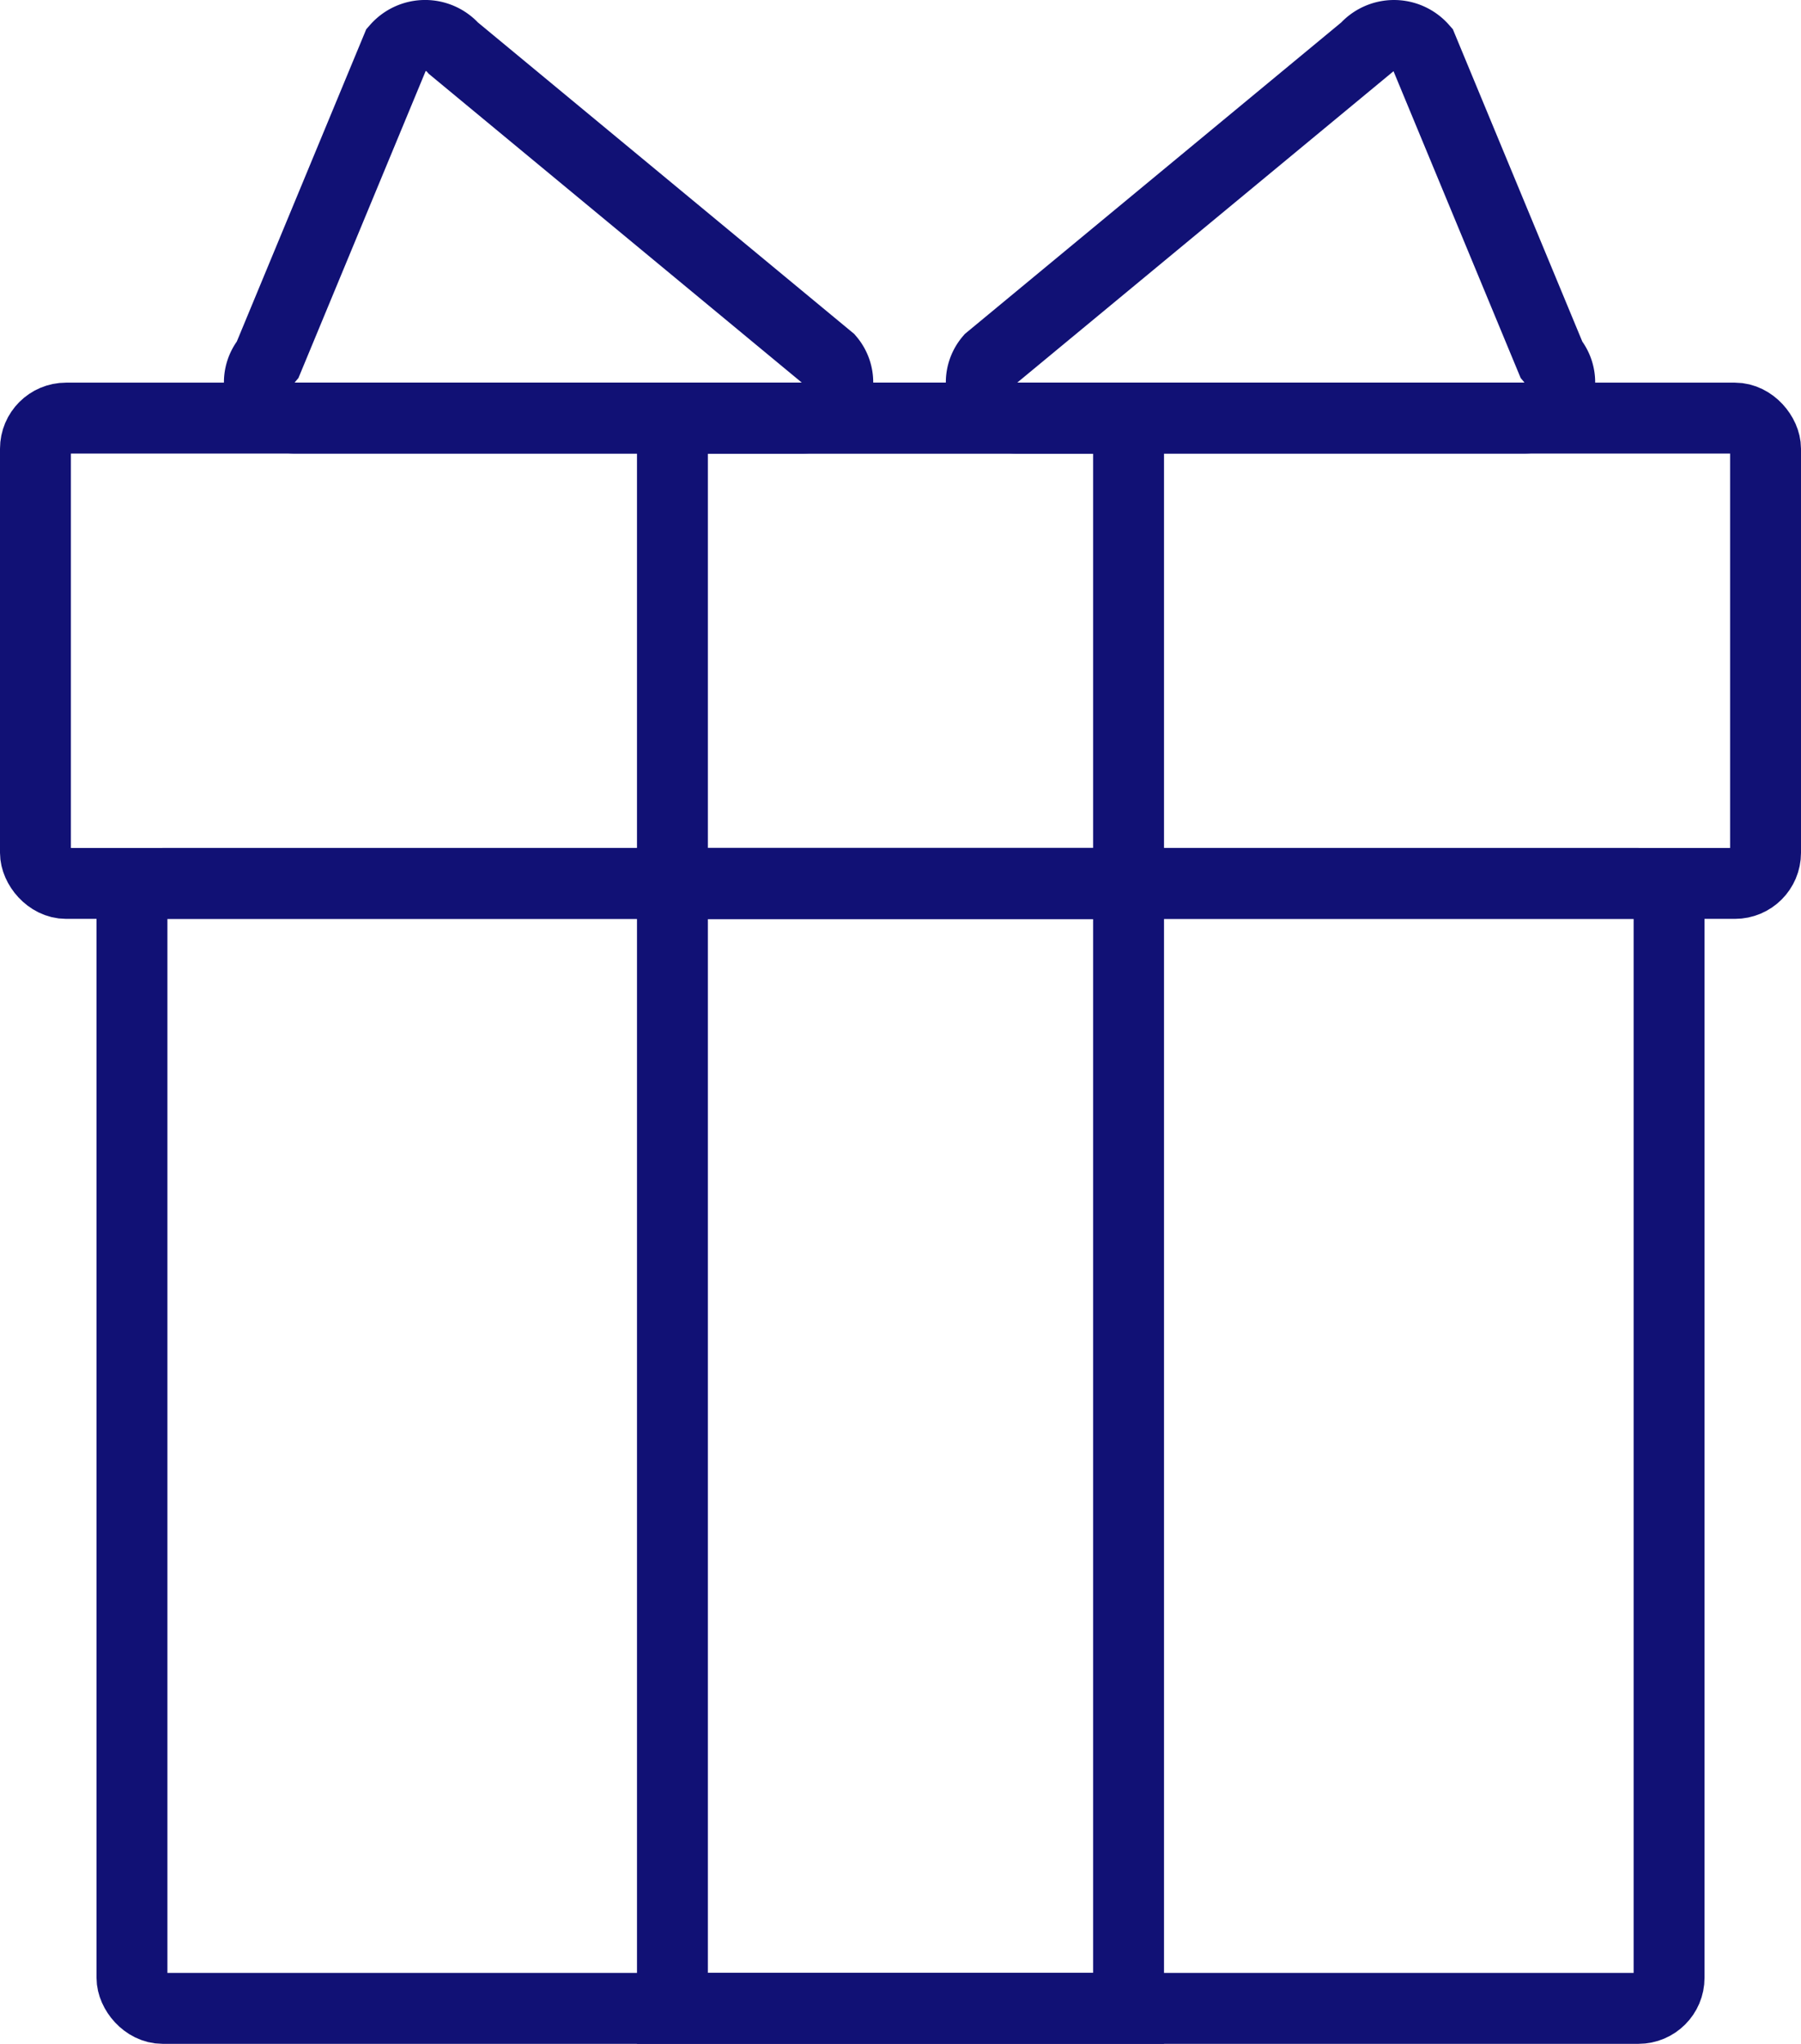
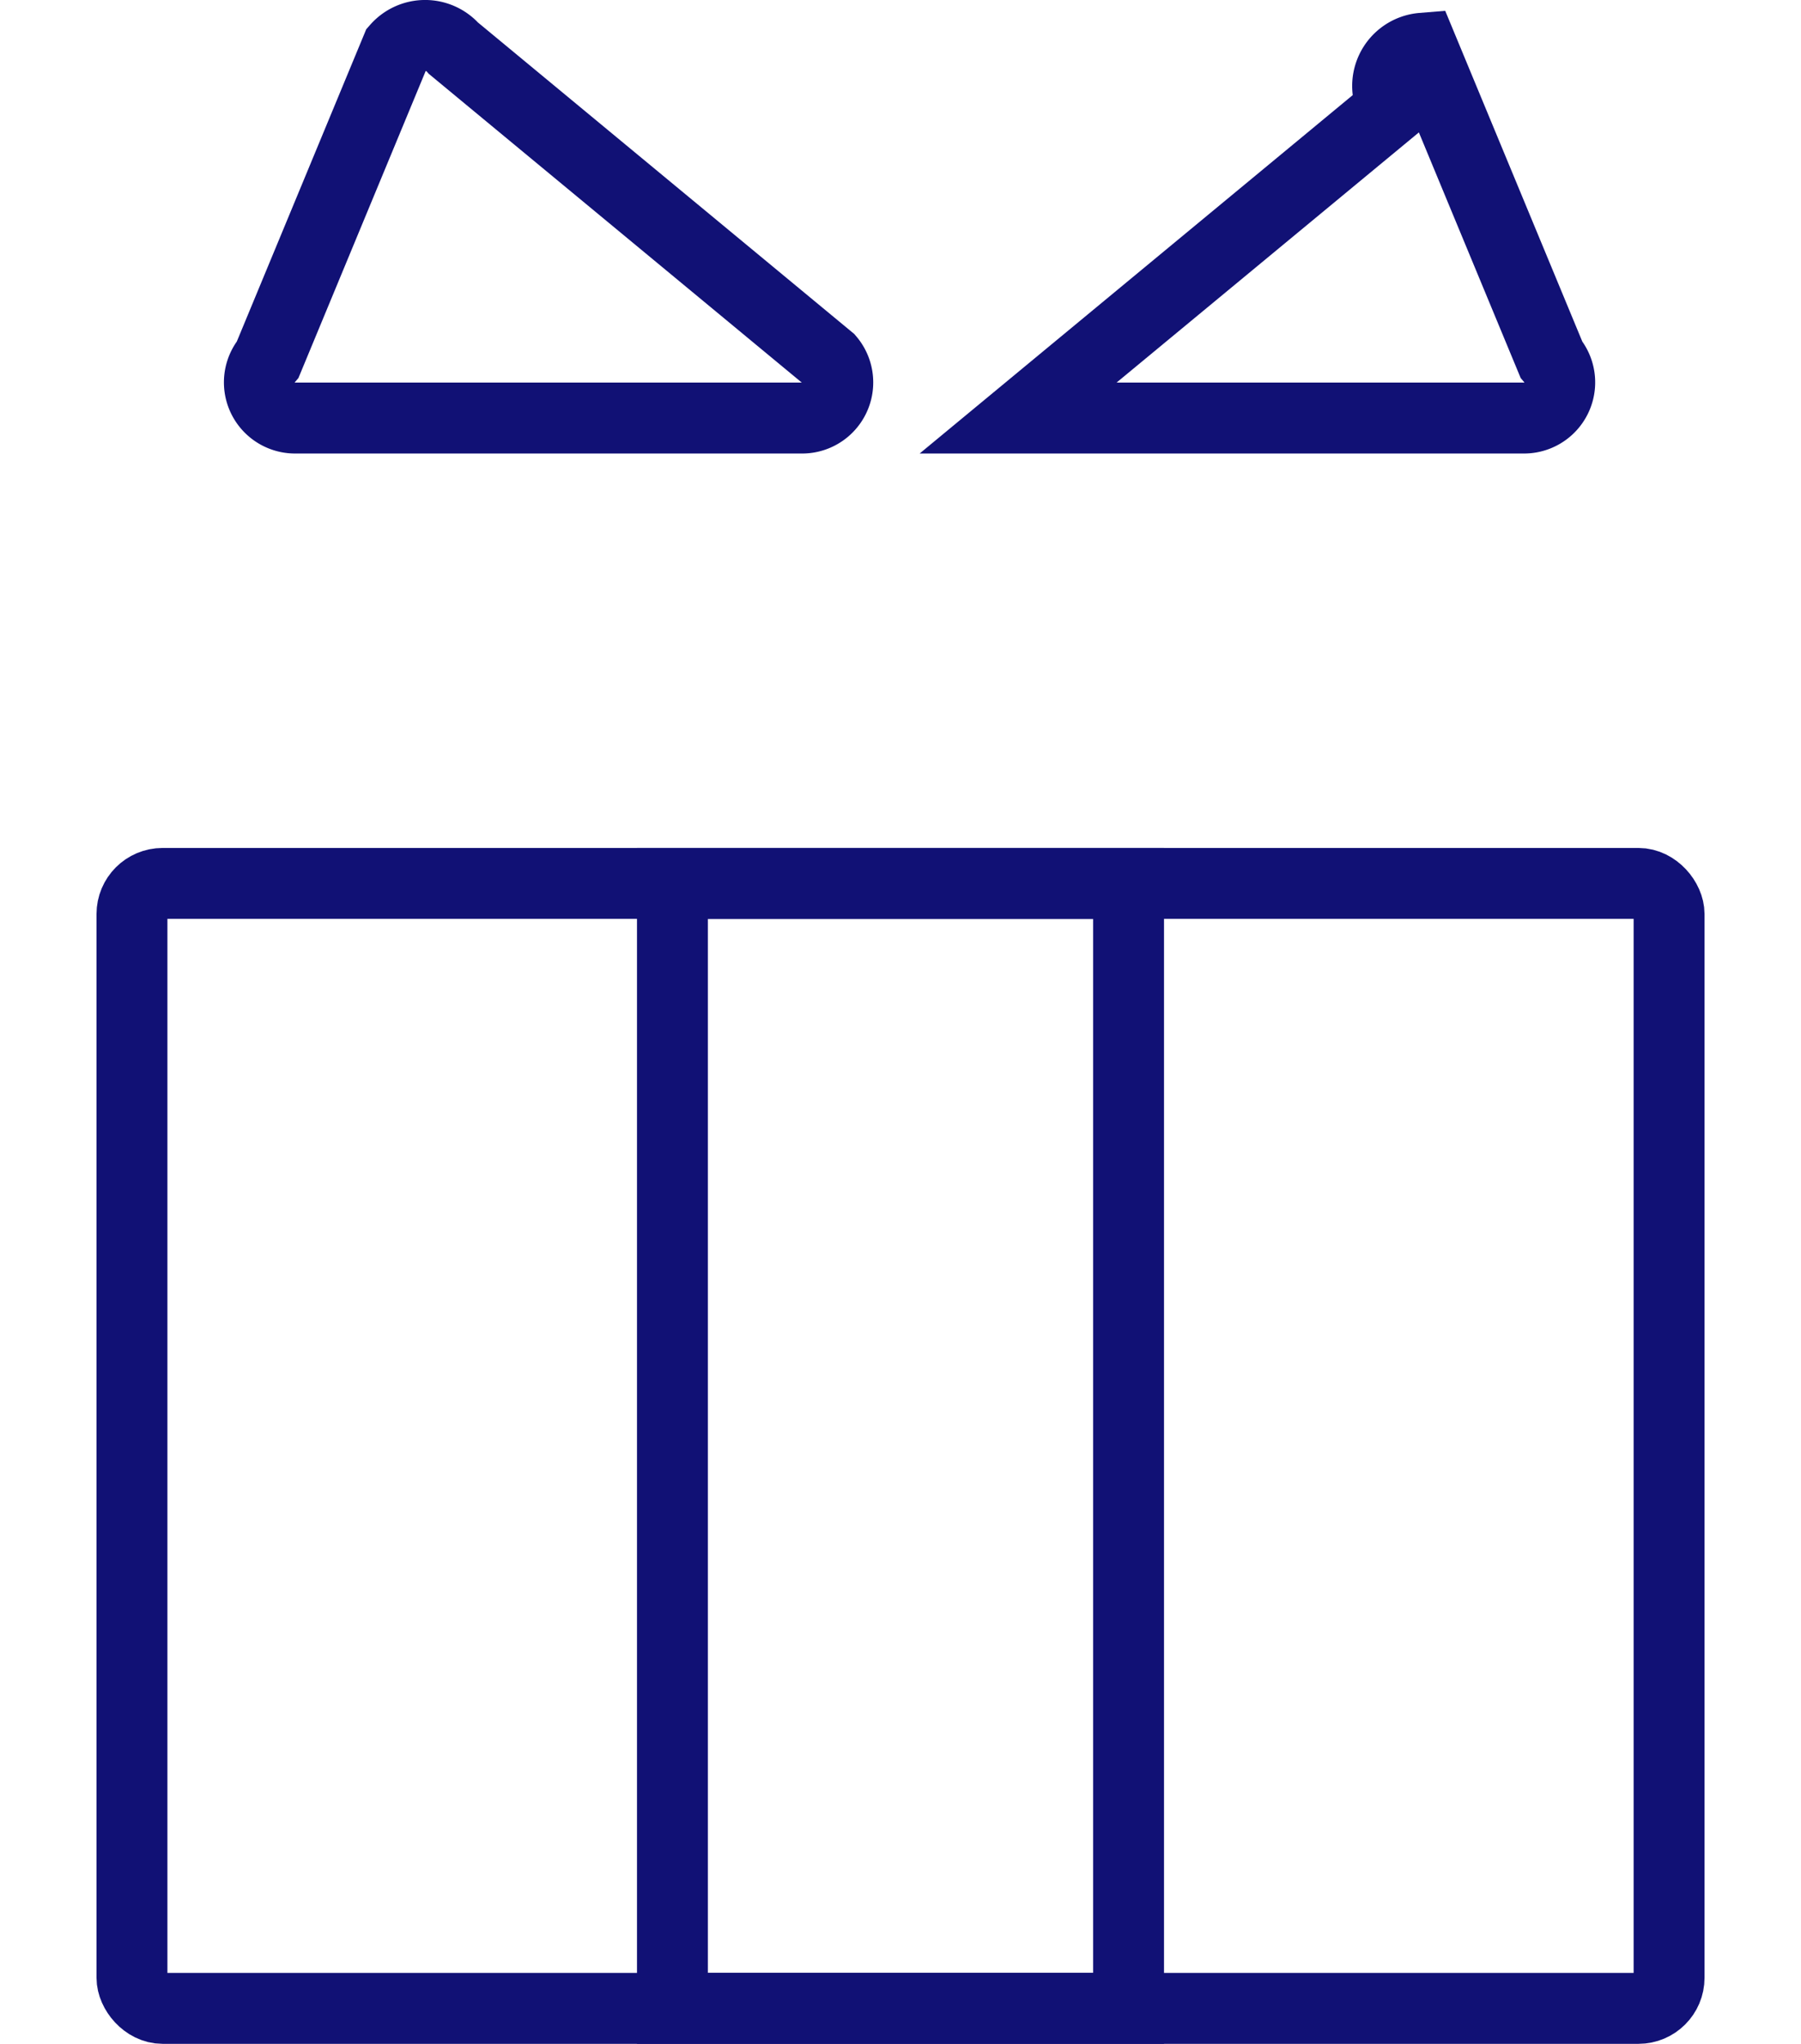
<svg xmlns="http://www.w3.org/2000/svg" width="38.105" height="43.239" viewBox="0 0 38.105 43.239">
  <g id="그룹_245" data-name="그룹 245" transform="translate(-654.231 -464.167)">
-     <rect id="사각형_173" data-name="사각형 173" width="36.605" height="9.844" rx="0.648" transform="translate(654.981 473.012)" fill="none" stroke="#111175" stroke-width="1.5" />
    <rect id="사각형_174" data-name="사각형 174" width="32.522" height="23.799" rx="0.648" transform="translate(657.023 482.856)" fill="none" stroke="#111175" stroke-width="1.5" />
    <rect id="사각형_175" data-name="사각형 175" width="9.651" height="23.799" transform="translate(668.458 482.856)" fill="none" stroke="#111175" stroke-width="1.5" />
-     <rect id="사각형_176" data-name="사각형 176" width="9.651" height="9.844" transform="translate(668.458 473.012)" fill="none" stroke="#111175" stroke-width="1.5" />
    <path id="패스_252" data-name="패스 252" d="M7.375,1.271,4.647,7.852a.755.755,0,0,0,.6,1.242h10.68a.754.754,0,0,0,.6-1.242L8.576,1.271A.8.8,0,0,0,7.375,1.271Z" transform="translate(655.25 463.917)" fill="none" stroke="#111175" stroke-width="1.5" />
-     <path id="패스_253" data-name="패스 253" d="M24.982,1.271,27.71,7.852a.755.755,0,0,1-.6,1.242H16.429a.754.754,0,0,1-.6-1.242l7.953-6.581A.8.8,0,0,1,24.982,1.271Z" transform="translate(659.343 463.917)" fill="none" stroke="#111175" stroke-width="1.5" />
+     <path id="패스_253" data-name="패스 253" d="M24.982,1.271,27.71,7.852a.755.755,0,0,1-.6,1.242H16.429l7.953-6.581A.8.8,0,0,1,24.982,1.271Z" transform="translate(659.343 463.917)" fill="none" stroke="#111175" stroke-width="1.5" />
  </g>
</svg>